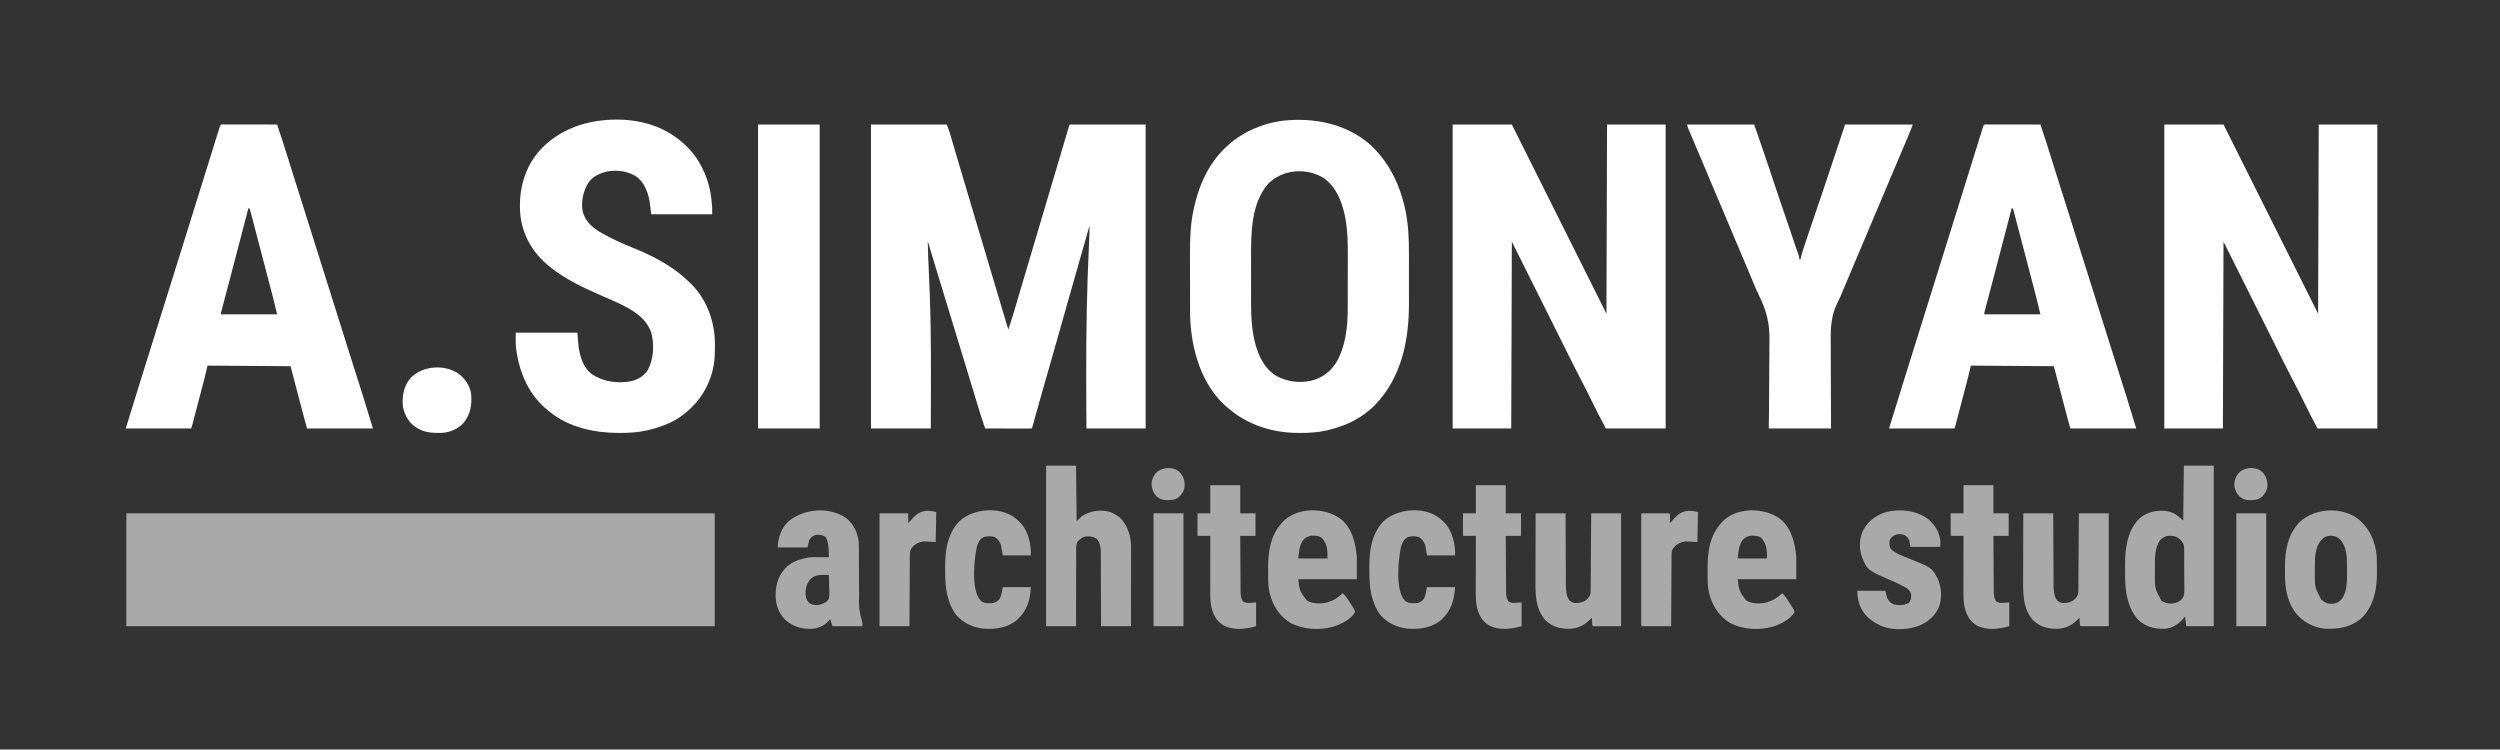
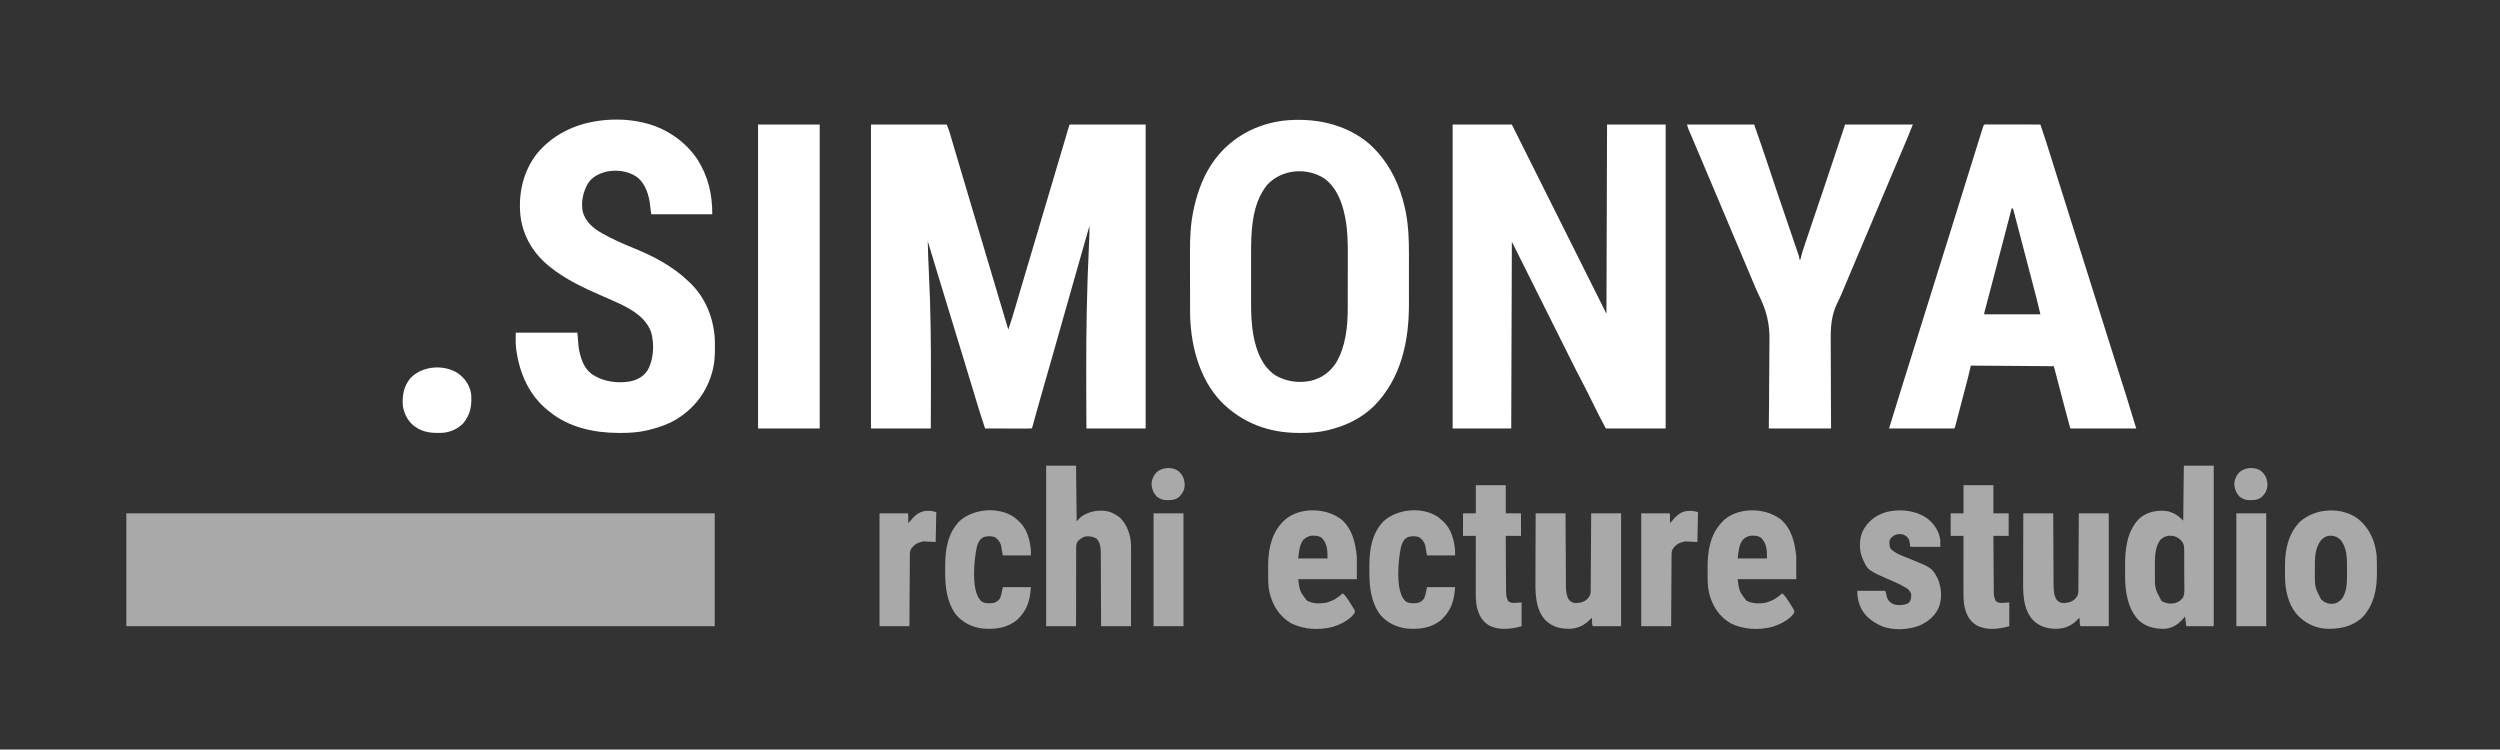
<svg xmlns="http://www.w3.org/2000/svg" version="1.1" width="4096" height="1228">
  <rect width="100%" height="100%" fill="#333333" stroke="none" />
  <path d="M0 0 C318.12 0 636.24 0 964 0 C964 61.05 964 122.1 964 185 C645.88 185 327.76 185 0 185 C0 123.95 0 62.9 0 0 Z " fill="#A9A9A9" transform="translate(207,841)" />
-   <path d="M0 0 C40.92 0 81.84 0 124 0 C125.948 4.545 127.585 8.586 128.963 13.255 C129.324 14.468 129.684 15.681 130.056 16.931 C130.446 18.26 130.836 19.589 131.227 20.918 C131.646 22.335 132.066 23.752 132.486 25.169 C133.392 28.227 134.296 31.285 135.197 34.345 C136.651 39.277 138.11 44.207 139.571 49.137 C141.119 54.366 142.667 59.595 144.213 64.824 C149.413 82.407 154.64 99.983 159.873 117.556 C161.185 121.964 162.497 126.372 163.809 130.781 C171.555 156.811 179.324 182.835 187.102 208.856 C195.368 236.513 203.603 264.179 211.821 291.85 C212.684 294.756 213.547 297.661 214.41 300.566 C214.615 301.254 214.819 301.942 215.029 302.651 C218.334 313.773 221.656 324.89 225 336 C229.698 322.386 233.842 308.634 237.885 294.813 C239.653 288.768 241.431 282.725 243.208 276.682 C243.841 274.529 244.474 272.376 245.107 270.223 C249.683 254.656 254.31 239.104 258.939 223.553 C261.036 216.51 263.131 209.466 265.227 202.422 C265.579 201.237 265.579 201.237 265.939 200.028 C271.641 180.856 277.321 161.678 283 142.5 C291.661 113.255 300.339 84.014 309.036 54.78 C309.473 53.311 309.91 51.843 310.347 50.374 C311.388 46.873 312.43 43.372 313.473 39.871 C315.449 33.234 317.415 26.594 319.363 19.948 C319.921 18.051 319.921 18.051 320.489 16.116 C321.188 13.737 321.884 11.356 322.577 8.975 C322.883 7.934 323.189 6.894 323.504 5.822 C323.77 4.91 324.036 3.998 324.311 3.058 C325 1 325 1 326 0 C366.92 0 407.84 0 450 0 C450 164.34 450 328.68 450 498 C417.99 498 385.98 498 353 498 C352.789 454.798 352.789 454.798 352.746 438.594 C352.742 437.099 352.742 437.099 352.738 435.574 C352.719 428.153 352.702 420.733 352.688 413.312 C352.684 411.738 352.684 411.738 352.681 410.132 C352.537 338.661 353.743 267.387 357.238 196.001 C357.724 185.992 358.192 176.024 358 166 C353.081 183.187 348.164 200.374 343.25 217.562 C343.066 218.205 342.882 218.848 342.693 219.51 C333.552 251.483 324.426 283.458 315.446 315.476 C309.694 335.983 303.877 356.471 298.023 376.949 C297.67 378.187 297.316 379.425 296.951 380.701 C293.389 393.16 289.825 405.62 286.256 418.077 C284.594 423.878 282.934 429.679 281.273 435.48 C280.796 437.148 280.796 437.148 280.309 438.849 C277.118 449.998 273.943 461.15 270.853 472.327 C270.613 473.192 270.374 474.057 270.128 474.948 C269.032 478.915 267.942 482.883 266.86 486.853 C266.488 488.209 266.116 489.564 265.745 490.919 C265.429 492.08 265.113 493.24 264.788 494.436 C264 497 264 497 263 498 C260.627 498.095 258.283 498.126 255.91 498.114 C255.168 498.114 254.427 498.114 253.663 498.114 C251.201 498.113 248.739 498.105 246.277 498.098 C244.575 498.096 242.872 498.094 241.17 498.093 C236.68 498.09 232.19 498.08 227.701 498.069 C223.123 498.058 218.545 498.054 213.967 498.049 C204.978 498.038 195.989 498.021 187 498 C182.202 483.889 177.707 469.707 173.41 455.436 C172.332 451.856 171.25 448.276 170.167 444.697 C168.997 440.831 167.827 436.965 166.659 433.098 C162.282 418.613 157.877 404.137 153.47 389.661 C152.809 387.489 152.148 385.317 151.487 383.146 C144.447 360.012 137.385 336.885 130.315 313.761 C123.258 290.676 116.212 267.587 109.183 244.493 C108.511 242.287 107.84 240.081 107.168 237.875 C102.413 222.26 97.671 206.641 93 191 C93.411 208.028 93.959 225.038 94.84 242.049 C97.87 301.007 98.351 359.853 98.25 418.875 C98.248 420.344 98.248 420.344 98.245 421.844 C98.233 428.683 98.219 435.522 98.203 442.361 C98.2 443.651 98.2 443.651 98.197 444.966 C98.155 462.644 98.074 480.322 98 498 C65.66 498 33.32 498 0 498 C0 333.66 0 169.32 0 0 Z " fill="#FFFFFF" transform="translate(1427,204)" />
-   <path d="M0 0 C32.01 0 64.02 0 97 0 C148.15 102.3 199.3 204.6 252 310 C252.495 156.55 252.495 156.55 253 0 C284.68 0 316.36 0 349 0 C349 164.34 349 328.68 349 498 C316.66 498 284.32 498 251 498 C239.545 476.236 239.545 476.236 234.688 466.438 C233.879 464.814 233.879 464.814 233.053 463.158 C230.804 458.642 228.559 454.124 226.313 449.606 C224.648 446.258 222.98 442.91 221.312 439.562 C220.827 438.583 220.341 437.603 219.841 436.594 C217.196 431.286 214.491 426.019 211.712 420.782 C205.613 409.281 199.763 397.662 193.951 386.015 C192.868 383.85 191.786 381.685 190.703 379.52 C187.834 373.783 184.968 368.045 182.102 362.306 C179.401 356.899 176.698 351.492 173.995 346.085 C166.12 330.329 158.248 314.571 150.375 298.812 C132.761 263.564 115.147 228.316 97 192 C96.67 292.98 96.34 393.96 96 498 C64.32 498 32.64 498 0 498 C0 333.66 0 169.32 0 0 Z " fill="#FFFFFF" transform="translate(3546,204)" />
+   <path d="M0 0 C40.92 0 81.84 0 124 0 C125.948 4.545 127.585 8.586 128.963 13.255 C129.324 14.468 129.684 15.681 130.056 16.931 C130.446 18.26 130.836 19.589 131.227 20.918 C131.646 22.335 132.066 23.752 132.486 25.169 C133.392 28.227 134.296 31.285 135.197 34.345 C136.651 39.277 138.11 44.207 139.571 49.137 C141.119 54.366 142.667 59.595 144.213 64.824 C149.413 82.407 154.64 99.983 159.873 117.556 C161.185 121.964 162.497 126.372 163.809 130.781 C171.555 156.811 179.324 182.835 187.102 208.856 C195.368 236.513 203.603 264.179 211.821 291.85 C212.684 294.756 213.547 297.661 214.41 300.566 C214.615 301.254 214.819 301.942 215.029 302.651 C218.334 313.773 221.656 324.89 225 336 C229.698 322.386 233.842 308.634 237.885 294.813 C239.653 288.768 241.431 282.725 243.208 276.682 C243.841 274.529 244.474 272.376 245.107 270.223 C249.683 254.656 254.31 239.104 258.939 223.553 C261.036 216.51 263.131 209.466 265.227 202.422 C265.579 201.237 265.579 201.237 265.939 200.028 C271.641 180.856 277.321 161.678 283 142.5 C291.661 113.255 300.339 84.014 309.036 54.78 C309.473 53.311 309.91 51.843 310.347 50.374 C311.388 46.873 312.43 43.372 313.473 39.871 C315.449 33.234 317.415 26.594 319.363 19.948 C319.921 18.051 319.921 18.051 320.489 16.116 C321.188 13.737 321.884 11.356 322.577 8.975 C322.883 7.934 323.189 6.894 323.504 5.822 C323.77 4.91 324.036 3.998 324.311 3.058 C325 1 325 1 326 0 C366.92 0 407.84 0 450 0 C450 164.34 450 328.68 450 498 C417.99 498 385.98 498 353 498 C352.789 454.798 352.789 454.798 352.746 438.594 C352.742 437.099 352.742 437.099 352.738 435.574 C352.719 428.153 352.702 420.733 352.688 413.312 C352.684 411.738 352.684 411.738 352.681 410.132 C352.537 338.661 353.743 267.387 357.238 196.001 C357.724 185.992 358.192 176.024 358 166 C353.081 183.187 348.164 200.374 343.25 217.562 C343.066 218.205 342.882 218.848 342.693 219.51 C333.552 251.483 324.426 283.458 315.446 315.476 C309.694 335.983 303.877 356.471 298.023 376.949 C297.67 378.187 297.316 379.425 296.951 380.701 C293.389 393.16 289.825 405.62 286.256 418.077 C284.594 423.878 282.934 429.679 281.273 435.48 C280.796 437.148 280.796 437.148 280.309 438.849 C277.118 449.998 273.943 461.15 270.853 472.327 C270.613 473.192 270.374 474.057 270.128 474.948 C269.032 478.915 267.942 482.883 266.86 486.853 C266.488 488.209 266.116 489.564 265.745 490.919 C265.429 492.08 265.113 493.24 264.788 494.436 C264 497 264 497 263 498 C260.627 498.095 258.283 498.126 255.91 498.114 C255.168 498.114 254.427 498.114 253.663 498.114 C251.201 498.113 248.739 498.105 246.277 498.098 C236.68 498.09 232.19 498.08 227.701 498.069 C223.123 498.058 218.545 498.054 213.967 498.049 C204.978 498.038 195.989 498.021 187 498 C182.202 483.889 177.707 469.707 173.41 455.436 C172.332 451.856 171.25 448.276 170.167 444.697 C168.997 440.831 167.827 436.965 166.659 433.098 C162.282 418.613 157.877 404.137 153.47 389.661 C152.809 387.489 152.148 385.317 151.487 383.146 C144.447 360.012 137.385 336.885 130.315 313.761 C123.258 290.676 116.212 267.587 109.183 244.493 C108.511 242.287 107.84 240.081 107.168 237.875 C102.413 222.26 97.671 206.641 93 191 C93.411 208.028 93.959 225.038 94.84 242.049 C97.87 301.007 98.351 359.853 98.25 418.875 C98.248 420.344 98.248 420.344 98.245 421.844 C98.233 428.683 98.219 435.522 98.203 442.361 C98.2 443.651 98.2 443.651 98.197 444.966 C98.155 462.644 98.074 480.322 98 498 C65.66 498 33.32 498 0 498 C0 333.66 0 169.32 0 0 Z " fill="#FFFFFF" transform="translate(1427,204)" />
  <path d="M0 0 C32.01 0 64.02 0 97 0 C148.15 102.3 199.3 204.6 252 310 C252.495 156.55 252.495 156.55 253 0 C284.68 0 316.36 0 349 0 C349 164.34 349 328.68 349 498 C316.66 498 284.32 498 251 498 C239.545 476.236 239.545 476.236 234.688 466.438 C233.879 464.814 233.879 464.814 233.053 463.158 C230.804 458.642 228.559 454.124 226.313 449.606 C224.648 446.258 222.98 442.91 221.312 439.562 C220.827 438.583 220.341 437.603 219.841 436.594 C217.196 431.286 214.491 426.019 211.712 420.782 C205.613 409.281 199.763 397.662 193.951 386.015 C192.868 383.85 191.786 381.685 190.703 379.52 C187.834 373.783 184.968 368.045 182.102 362.306 C179.401 356.899 176.698 351.492 173.995 346.085 C166.12 330.329 158.248 314.571 150.375 298.812 C132.761 263.564 115.147 228.316 97 192 C96.67 292.98 96.34 393.96 96 498 C64.32 498 32.64 498 0 498 C0 333.66 0 169.32 0 0 Z " fill="#FFFFFF" transform="translate(2380,204)" />
  <path d="M0 0 C32 28.8 50.29 66.147 59.188 108.031 C59.414 109.083 59.64 110.135 59.874 111.218 C64.369 133.926 65.278 156.806 65.215 179.885 C65.208 183.683 65.215 187.481 65.22 191.279 C65.225 197.646 65.218 204.014 65.204 210.382 C65.187 217.665 65.193 224.947 65.209 232.23 C65.223 238.57 65.225 244.91 65.217 251.249 C65.212 254.998 65.211 258.746 65.221 262.495 C65.364 323.365 52.516 384.231 8.688 429.031 C-12.004 449.635 -37.772 461.99 -65.938 468.906 C-66.906 469.145 -67.874 469.384 -68.871 469.63 C-83.6 473.027 -98.315 473.915 -113.375 473.844 C-114.18 473.842 -114.985 473.84 -115.814 473.838 C-164.27 473.654 -207.379 457.756 -241.841 423.317 C-278.995 385.076 -293.3 326.954 -293.349 275.053 C-293.354 273.762 -293.359 272.47 -293.364 271.14 C-293.377 267.628 -293.383 264.117 -293.388 260.605 C-293.391 258.395 -293.395 256.184 -293.399 253.973 C-293.413 247.008 -293.423 240.043 -293.426 233.077 C-293.431 225.129 -293.448 217.181 -293.477 209.232 C-293.499 203.031 -293.509 196.83 -293.51 190.629 C-293.511 186.954 -293.517 183.278 -293.535 179.602 C-293.648 155.579 -292.72 131.463 -287.562 107.906 C-287.309 106.726 -287.055 105.547 -286.793 104.331 C-280.584 76.719 -270.235 49.337 -253.188 26.531 C-252.52 25.624 -251.852 24.716 -251.164 23.781 C-223.987 -11.205 -185.031 -31.862 -141.372 -37.695 C-91.041 -43.2 -39.355 -33.264 0 0 Z M-166.438 66.719 C-193.469 98.977 -193.526 147.089 -193.453 186.754 C-193.454 189.4 -193.456 192.046 -193.459 194.692 C-193.463 200.195 -193.458 205.699 -193.448 211.202 C-193.437 217.495 -193.441 223.788 -193.452 230.081 C-193.461 235.561 -193.462 241.041 -193.457 246.521 C-193.454 249.761 -193.454 253 -193.46 256.239 C-193.488 275.861 -193.147 295.642 -189.375 314.969 C-189.203 315.869 -189.031 316.769 -188.854 317.696 C-184.204 341.083 -174.492 365.419 -154 379.219 C-136.666 389.734 -115.39 392.569 -95.579 388.453 C-77.682 384.017 -64.313 374.431 -54.25 359.066 C-38.466 332.807 -35.03 299.726 -35.042 269.74 C-35.039 268.546 -35.036 267.352 -35.032 266.122 C-35.024 262.89 -35.021 259.658 -35.02 256.426 C-35.02 254.392 -35.017 252.358 -35.015 250.324 C-35.006 243.184 -35.001 236.045 -35.002 228.906 C-35.003 222.321 -34.992 215.736 -34.976 209.152 C-34.963 203.443 -34.958 197.733 -34.959 192.024 C-34.959 188.639 -34.955 185.255 -34.945 181.87 C-34.893 161.891 -35.161 141.776 -39 122.094 C-39.171 121.194 -39.342 120.294 -39.518 119.367 C-44.246 95.512 -53.4 71.72 -73.59 56.75 C-102.538 38.358 -142.592 41.709 -166.438 66.719 Z " fill="#FFFFFF" transform="translate(2243.188,235.469)" />
  <path d="M0 0 C0.857 0.004 1.713 0.007 2.596 0.011 C3.493 0.011 4.391 0.011 5.316 0.01 C8.297 0.011 11.278 0.019 14.26 0.027 C16.321 0.029 18.382 0.03 20.443 0.031 C25.88 0.035 31.317 0.045 36.754 0.056 C42.297 0.066 47.84 0.071 53.383 0.076 C64.268 0.086 75.152 0.103 86.037 0.124 C92.534 19.371 98.784 38.674 104.797 58.078 C106.753 64.386 108.72 70.691 110.686 76.996 C110.908 77.708 111.13 78.421 111.359 79.155 C115.989 94.013 120.695 108.847 125.417 123.676 C132.569 146.139 139.647 168.623 146.662 191.13 C153.262 212.304 159.935 233.455 166.663 254.589 C173.165 275.018 179.596 295.469 185.975 315.937 C192.838 337.961 199.779 359.959 206.787 381.937 C212.799 400.794 218.804 419.653 224.735 438.535 C225.372 440.564 226.009 442.592 226.648 444.619 C232.246 462.415 237.626 480.269 243.037 498.124 C207.397 498.124 171.757 498.124 135.037 498.124 C132.81 489.833 130.582 481.542 128.287 472.999 C127.613 470.495 126.939 467.99 126.245 465.409 C120.058 442.343 114.066 419.235 108.037 396.124 C63.157 395.794 18.277 395.464 -27.963 395.124 C-29.283 400.734 -30.603 406.344 -31.963 412.124 C-32.768 415.333 -33.579 418.535 -34.421 421.734 C-34.741 422.961 -34.741 422.961 -35.068 424.214 C-35.753 426.84 -36.442 429.465 -37.131 432.089 C-37.616 433.943 -38.101 435.798 -38.586 437.652 C-39.592 441.497 -40.6 445.341 -41.609 449.186 C-42.903 454.118 -44.194 459.051 -45.483 463.984 C-46.479 467.794 -47.477 471.604 -48.476 475.413 C-48.953 477.234 -49.429 479.055 -49.905 480.876 C-50.566 483.403 -51.229 485.93 -51.893 488.456 C-52.089 489.208 -52.285 489.959 -52.487 490.734 C-53.849 495.896 -53.849 495.896 -54.963 498.124 C-90.273 498.124 -125.583 498.124 -161.963 498.124 C-154.752 474.69 -147.537 451.26 -140.232 427.855 C-138.973 423.821 -137.715 419.786 -136.457 415.752 C-126.211 382.897 -115.945 350.048 -105.676 317.201 C-102.019 305.505 -98.364 293.809 -94.709 282.113 C-94.322 280.876 -94.322 280.876 -93.928 279.613 C-91.326 271.287 -88.724 262.961 -86.123 254.635 C-84.822 250.473 -83.521 246.31 -82.221 242.148 C-81.963 241.324 -81.706 240.499 -81.44 239.65 C-77.773 227.913 -74.103 216.177 -70.433 204.442 C-68.068 196.878 -65.703 189.314 -63.338 181.749 C-63.079 180.921 -62.82 180.093 -62.553 179.24 C-55.229 155.811 -47.927 132.374 -40.647 108.931 C-32.95 84.142 -25.245 59.355 -17.5 34.581 C-16.564 31.586 -15.629 28.59 -14.695 25.594 C-13.615 22.127 -12.532 18.661 -11.446 15.196 C-10.859 13.319 -10.275 11.442 -9.691 9.564 C-9.17 7.906 -9.17 7.906 -8.639 6.214 C-8.338 5.249 -8.036 4.284 -7.726 3.29 C-6.254 -0.888 -4.123 0.007 0 0 Z M39.037 137.124 C38.656 138.587 38.656 138.587 38.267 140.079 C35.234 151.719 32.2 163.358 29.165 174.998 C28.353 178.111 27.542 181.224 26.73 184.337 C20.764 207.222 14.787 230.104 8.768 252.976 C8.274 254.853 7.78 256.73 7.286 258.607 C5.18 266.612 3.073 274.617 0.959 282.621 C0.101 285.875 -0.756 289.129 -1.612 292.384 C-2.009 293.889 -2.406 295.394 -2.804 296.898 C-3.344 298.936 -3.88 300.975 -4.416 303.014 C-4.717 304.153 -5.017 305.292 -5.327 306.466 C-6.04 308.993 -6.04 308.993 -5.963 311.124 C24.397 311.124 54.757 311.124 86.037 311.124 C82.955 297.914 82.955 297.914 79.65 284.765 C79.442 283.967 79.234 283.168 79.02 282.346 C78.347 279.76 77.671 277.175 76.994 274.589 C76.508 272.724 76.021 270.858 75.535 268.992 C73.976 263.014 72.413 257.038 70.85 251.062 C70.313 249.008 69.776 246.955 69.239 244.901 C66.274 233.561 63.304 222.221 60.332 210.883 C58.645 204.448 56.962 198.013 55.282 191.577 C53.464 184.617 51.642 177.659 49.81 170.703 C48.897 167.237 47.987 163.769 47.084 160.301 C46.101 156.527 45.105 152.757 44.107 148.988 C43.822 147.885 43.537 146.782 43.243 145.646 C42.979 144.658 42.716 143.671 42.444 142.653 C42.106 141.367 42.106 141.367 41.762 140.055 C41.214 137.929 41.214 137.929 39.037 137.124 Z " fill="#FFFFFF" transform="translate(3256.963,203.876)" />
-   <path d="M0 0 C0.857 0.004 1.713 0.007 2.596 0.011 C3.493 0.011 4.391 0.011 5.316 0.01 C8.297 0.011 11.278 0.019 14.26 0.027 C16.321 0.029 18.382 0.03 20.443 0.031 C25.88 0.035 31.317 0.045 36.754 0.056 C42.297 0.066 47.84 0.071 53.383 0.076 C64.268 0.086 75.152 0.103 86.037 0.124 C92.534 19.371 98.784 38.674 104.797 58.078 C106.753 64.386 108.72 70.691 110.686 76.996 C110.908 77.708 111.13 78.421 111.359 79.155 C115.989 94.013 120.695 108.847 125.417 123.676 C132.569 146.139 139.647 168.623 146.662 191.13 C153.262 212.304 159.935 233.455 166.663 254.589 C173.165 275.018 179.596 295.469 185.975 315.937 C192.838 337.961 199.779 359.959 206.787 381.937 C212.799 400.794 218.804 419.653 224.735 438.535 C225.372 440.564 226.009 442.592 226.648 444.619 C232.246 462.415 237.626 480.269 243.037 498.124 C207.397 498.124 171.757 498.124 135.037 498.124 C132.81 489.833 130.582 481.542 128.287 472.999 C127.613 470.495 126.939 467.99 126.245 465.409 C120.058 442.343 114.066 419.235 108.037 396.124 C63.157 395.794 18.277 395.464 -27.963 395.124 C-29.283 400.734 -30.603 406.344 -31.963 412.124 C-32.768 415.333 -33.579 418.535 -34.421 421.734 C-34.741 422.961 -34.741 422.961 -35.068 424.214 C-35.753 426.84 -36.442 429.465 -37.131 432.089 C-37.616 433.943 -38.101 435.798 -38.586 437.652 C-39.592 441.497 -40.6 445.341 -41.609 449.186 C-42.903 454.118 -44.194 459.051 -45.483 463.984 C-46.479 467.794 -47.477 471.604 -48.476 475.413 C-48.953 477.234 -49.429 479.055 -49.905 480.876 C-50.566 483.403 -51.229 485.93 -51.893 488.456 C-52.089 489.208 -52.285 489.959 -52.487 490.734 C-53.849 495.896 -53.849 495.896 -54.963 498.124 C-90.273 498.124 -125.583 498.124 -161.963 498.124 C-154.752 474.69 -147.537 451.26 -140.232 427.855 C-138.973 423.821 -137.715 419.786 -136.457 415.752 C-126.211 382.897 -115.945 350.048 -105.676 317.201 C-102.019 305.505 -98.364 293.809 -94.709 282.113 C-94.322 280.876 -94.322 280.876 -93.928 279.613 C-91.326 271.287 -88.724 262.961 -86.123 254.635 C-84.822 250.473 -83.521 246.31 -82.221 242.148 C-81.963 241.324 -81.706 240.499 -81.44 239.65 C-77.773 227.913 -74.103 216.177 -70.433 204.442 C-68.068 196.878 -65.703 189.314 -63.338 181.749 C-63.079 180.921 -62.82 180.093 -62.553 179.24 C-55.229 155.811 -47.927 132.374 -40.647 108.931 C-32.95 84.142 -25.245 59.355 -17.5 34.581 C-16.564 31.586 -15.629 28.59 -14.695 25.594 C-13.615 22.127 -12.532 18.661 -11.446 15.196 C-10.859 13.319 -10.275 11.442 -9.691 9.564 C-9.17 7.906 -9.17 7.906 -8.639 6.214 C-8.338 5.249 -8.036 4.284 -7.726 3.29 C-6.254 -0.888 -4.123 0.007 0 0 Z M39.037 137.124 C38.656 138.587 38.656 138.587 38.267 140.079 C35.234 151.719 32.2 163.358 29.165 174.998 C28.353 178.111 27.542 181.224 26.73 184.337 C20.764 207.222 14.787 230.104 8.768 252.976 C8.274 254.853 7.78 256.73 7.286 258.607 C5.18 266.612 3.073 274.617 0.959 282.621 C0.101 285.875 -0.756 289.129 -1.612 292.384 C-2.009 293.889 -2.406 295.394 -2.804 296.898 C-3.344 298.936 -3.88 300.975 -4.416 303.014 C-4.717 304.153 -5.017 305.292 -5.327 306.466 C-6.04 308.993 -6.04 308.993 -5.963 311.124 C24.397 311.124 54.757 311.124 86.037 311.124 C82.955 297.914 82.955 297.914 79.65 284.765 C79.442 283.967 79.234 283.168 79.02 282.346 C78.347 279.76 77.671 277.175 76.994 274.589 C76.508 272.724 76.021 270.858 75.535 268.992 C73.976 263.014 72.413 257.038 70.85 251.062 C70.313 249.008 69.776 246.955 69.239 244.901 C66.274 233.561 63.304 222.221 60.332 210.883 C58.645 204.448 56.962 198.013 55.282 191.577 C53.464 184.617 51.642 177.659 49.81 170.703 C48.897 167.237 47.987 163.769 47.084 160.301 C46.101 156.527 45.105 152.757 44.107 148.988 C43.822 147.885 43.537 146.782 43.243 145.646 C42.979 144.658 42.716 143.671 42.444 142.653 C42.106 141.367 42.106 141.367 41.762 140.055 C41.214 137.929 41.214 137.929 39.037 137.124 Z " fill="#FFFFFF" transform="translate(367.963,203.876)" />
  <path d="M0 0 C0.787 0.166 1.575 0.333 2.386 0.504 C38.821 8.436 71.814 30.038 92.641 61.168 C110.434 89.478 117 117.547 117 151 C84 151 51 151 17 151 C16.01 143.41 15.02 135.82 14 128 C10.758 112.95 5.194 98.219 -7.824 89 C-22.586 79.928 -39.209 77.925 -56.188 81.125 C-67.798 83.952 -79.326 89.529 -86.158 99.729 C-94.672 113.835 -98.293 130.325 -95.312 146.688 C-90.831 163.424 -78.379 173.691 -64 182 C-47.291 191.436 -29.897 199.179 -12.133 206.387 C20.96 219.852 52.134 236.036 78 261 C79.402 262.307 79.402 262.307 80.832 263.641 C106.594 288.286 120.249 323.773 121.265 359.095 C121.325 362.501 121.331 365.906 121.312 369.312 C121.31 370.03 121.308 370.747 121.306 371.486 C121.251 382.871 120.728 393.907 118 405 C117.702 406.218 117.702 406.218 117.398 407.46 C108.691 441.699 87.509 469.327 57.313 487.565 C43.545 495.539 28.653 500.598 13.25 504.375 C12.282 504.614 11.314 504.852 10.317 505.098 C-4.561 508.531 -19.413 509.384 -34.625 509.312 C-35.453 509.31 -36.281 509.308 -37.135 509.306 C-76.327 509.143 -117.897 500.306 -149 475 C-149.929 474.27 -150.859 473.541 -151.816 472.789 C-182.846 448.05 -198.444 412.604 -204 374 C-204.161 372.908 -204.161 372.908 -204.326 371.793 C-205.438 362.813 -205 354.187 -205 345 C-171.67 345 -138.34 345 -104 345 C-103.34 352.92 -102.68 360.84 -102 369 C-99.202 385.356 -94.356 402.332 -80.574 412.852 C-62.097 425.419 -38.798 428.635 -17.062 424.812 C-5.192 422.109 4.574 416.728 11.25 406.312 C21.086 388.758 22.212 364.185 17.031 344.926 C8.644 321.131 -12.318 308.507 -34.009 297.945 C-43.384 293.496 -52.946 289.438 -62.454 285.287 C-92.552 272.135 -122.194 258.649 -148 238 C-148.875 237.306 -148.875 237.306 -149.769 236.598 C-176.198 215.507 -193.243 187.015 -197.336 153.227 C-200.93 116.991 -192.949 80.763 -170.309 51.805 C-147.685 24.32 -115.815 6.866 -81 0 C-80.267 -0.15 -79.534 -0.299 -78.779 -0.453 C-53.812 -5.309 -24.872 -5.447 0 0 Z " fill="#FFFFFF" transform="translate(1050,200)" />
  <path d="M0 0 C36.3 0 72.6 0 110 0 C118.604 24.664 127.192 49.295 135.389 74.091 C137.516 80.516 139.653 86.937 141.789 93.359 C142.135 94.401 142.135 94.401 142.489 95.464 C146.253 106.786 150.065 118.09 153.938 129.375 C155.002 132.479 156.065 135.583 157.129 138.688 C157.41 139.508 157.691 140.328 157.98 141.173 C162.328 153.869 166.654 166.574 170.967 179.283 C172.3 183.21 173.634 187.137 174.973 191.063 C176.237 194.768 177.496 198.476 178.752 202.184 C179.222 203.569 179.693 204.953 180.167 206.337 C180.819 208.246 181.465 210.157 182.111 212.068 C182.477 213.146 182.844 214.223 183.221 215.334 C184 218 184 218 184 221 C184.66 221 185.32 221 186 221 C186.376 219.141 186.376 219.141 186.759 217.244 C188.063 211.392 189.945 205.771 191.859 200.094 C192.438 198.361 192.438 198.361 193.028 196.593 C194.265 192.894 195.507 189.197 196.75 185.5 C197.538 183.142 198.326 180.784 199.113 178.426 C202.728 167.619 206.37 156.822 210.065 146.043 C219.847 117.506 229.409 88.897 238.933 60.273 C241.346 53.022 243.761 45.772 246.176 38.521 C250.453 25.682 254.726 12.841 259 0 C295.63 0 332.26 0 370 0 C360.796 23.01 360.796 23.01 356.219 33.69 C354.038 38.786 351.864 43.885 349.691 48.984 C349.307 49.885 348.923 50.786 348.528 51.714 C344.203 61.861 339.913 72.024 335.625 82.188 C334.826 84.08 334.028 85.972 333.229 87.865 C331.622 91.675 330.014 95.485 328.407 99.294 C324.835 107.761 321.26 116.227 317.685 124.693 C315.707 129.378 313.728 134.064 311.75 138.75 C310.958 140.625 310.167 142.5 309.375 144.375 C308.983 145.303 308.591 146.231 308.188 147.188 C300.667 165 293.146 182.812 285.625 200.625 C285.233 201.553 284.841 202.481 284.438 203.437 C283.646 205.313 282.854 207.189 282.062 209.064 C280.087 213.741 278.113 218.418 276.138 223.094 C272.521 231.661 268.904 240.227 265.285 248.793 C263.629 252.714 261.972 256.635 260.316 260.555 C259.549 262.372 258.781 264.189 258.013 266.006 C257.656 266.85 257.299 267.695 256.932 268.564 C256.594 269.361 256.256 270.157 255.908 270.978 C255.176 272.717 254.453 274.46 253.74 276.207 C251.611 281.388 249.313 286.399 246.744 291.378 C236.127 312.812 235.158 332.262 235.48 355.894 C235.534 360.912 235.513 365.93 235.5 370.948 C235.488 380.397 235.541 389.844 235.618 399.292 C235.72 412.098 235.717 424.903 235.722 437.709 C235.731 457.807 235.876 477.901 236 498 C202.34 498 168.68 498 134 498 C134.137 485.349 134.273 472.698 134.414 459.664 C134.461 451.561 134.502 443.458 134.523 435.355 C134.558 422.545 134.609 409.737 134.785 396.927 C134.914 387.59 134.975 378.254 134.963 368.916 C134.958 363.991 134.983 359.07 135.088 354.146 C135.673 325.448 129.893 303.904 117.08 278.23 C114.38 272.803 112.044 267.248 109.754 261.637 C109.047 259.956 108.339 258.276 107.629 256.598 C106.94 254.961 106.251 253.324 105.562 251.688 C104.779 249.828 103.995 247.969 103.211 246.109 C101.604 242.298 99.997 238.486 98.391 234.673 C94.828 226.217 91.257 217.763 87.686 209.309 C85.707 204.623 83.729 199.937 81.75 195.25 C80.958 193.375 80.167 191.5 79.375 189.625 C36.625 88.375 36.625 88.375 35.438 85.563 C34.645 83.686 33.853 81.809 33.06 79.932 C31.094 75.277 29.129 70.621 27.165 65.965 C23.442 57.144 19.715 48.325 15.976 39.511 C14.201 35.328 12.429 31.145 10.657 26.961 C9.808 24.96 8.959 22.958 8.108 20.957 C6.931 18.19 5.758 15.421 4.586 12.652 C4.236 11.832 3.886 11.011 3.525 10.165 C3.205 9.408 2.886 8.651 2.556 7.871 C2.139 6.889 2.139 6.889 1.714 5.887 C1 4 1 4 0 0 Z " fill="#FFFFFF" transform="translate(2764,204)" />
  <path d="M0 0 C33.33 0 66.66 0 101 0 C101 164.34 101 328.68 101 498 C67.67 498 34.34 498 0 498 C0 333.66 0 169.32 0 0 Z " fill="#FFFFFF" transform="translate(1242,204)" />
  <path d="M0 0 C16.17 0 32.34 0 49 0 C49 86.79 49 173.58 49 263 C34.15 263 19.3 263 4 263 C3.34 257.72 2.68 252.44 2 247 C0.701 248.526 -0.599 250.053 -1.938 251.625 C-9.793 260.33 -19.469 266.495 -31.434 267.203 C-47.986 267.531 -62.444 264.134 -74.809 252.434 C-91.726 233.647 -96.083 207.446 -96.203 182.953 C-96.209 182.021 -96.215 181.088 -96.22 180.127 C-96.23 178.161 -96.236 176.194 -96.24 174.228 C-96.25 171.299 -96.281 168.37 -96.312 165.441 C-96.465 138.263 -93.72 108.809 -74.334 88.046 C-64.201 77.85 -50.32 73.807 -36.25 73.75 C-21.062 73.774 -11.64 79.36 -1 90 C-0.67 60.3 -0.34 30.6 0 0 Z M-39 122 C-48.06 135.24 -47.488 152.615 -47.391 167.981 C-47.375 170.996 -47.391 174.009 -47.41 177.023 C-47.641 200.929 -47.641 200.929 -36.75 221.375 C-29.237 225.814 -22.57 226.825 -14 225 C-8.596 223.36 -4.55 220.444 -1.255 215.863 C1.671 209.187 0.806 201.222 0.727 194.055 C0.726 192.197 0.727 190.34 0.73 188.482 C0.729 184.6 0.709 180.719 0.672 176.837 C0.627 171.87 0.626 166.903 0.639 161.935 C0.646 158.104 0.633 154.272 0.613 150.441 C0.605 148.609 0.603 146.778 0.606 144.946 C0.607 142.385 0.582 139.826 0.549 137.265 C0.554 136.514 0.559 135.762 0.564 134.988 C0.443 128.951 -1.668 125.491 -5.711 121.172 C-11.658 116.091 -16.723 114.57 -24.539 114.746 C-30.218 115.332 -35.027 117.922 -39 122 Z " fill="#A9A9A9" transform="translate(3578,763)" />
  <path d="M0 0 C16.17 0 32.34 0 49 0 C49.33 30.03 49.66 60.06 50 91 C52.64 88.36 55.28 85.72 58 83 C71.822 74.301 86.366 71.629 102.375 75.125 C108.205 76.799 113.033 79.569 118 83 C118.887 83.578 119.774 84.155 120.688 84.75 C132.495 96.239 138.569 113.541 139.09 129.807 C139.123 133.298 139.124 136.788 139.114 140.279 C139.113 141.62 139.113 142.961 139.114 144.302 C139.114 147.925 139.108 151.549 139.101 155.172 C139.095 158.965 139.095 162.758 139.093 166.551 C139.09 173.726 139.082 180.901 139.072 188.076 C139.061 196.248 139.055 204.42 139.05 212.591 C139.04 229.394 139.022 246.197 139 263 C122.83 263 106.66 263 90 263 C89.991 259.12 89.981 255.239 89.972 251.241 C89.938 238.401 89.882 225.56 89.816 212.72 C89.776 204.937 89.744 197.155 89.729 189.372 C89.716 182.584 89.689 175.797 89.645 169.009 C89.623 165.419 89.607 161.829 89.608 158.239 C89.609 154.219 89.579 150.201 89.546 146.182 C89.551 145.006 89.556 143.83 89.561 142.619 C89.457 134.291 88.526 125.707 82.562 119.438 C76.332 115.942 71.079 115.215 64 116 C58.759 117.499 54.705 120.536 51.258 124.712 C48.623 129.505 49.175 134.945 49.227 140.279 C49.219 141.62 49.208 142.961 49.195 144.302 C49.166 147.926 49.175 151.548 49.19 155.172 C49.199 158.965 49.175 162.758 49.154 166.551 C49.119 173.726 49.115 180.901 49.123 188.076 C49.129 196.248 49.102 204.42 49.071 212.591 C49.01 229.394 48.995 246.197 49 263 C32.83 263 16.66 263 0 263 C0 176.21 0 89.42 0 0 Z " fill="#A9A9A9" transform="translate(1714,763)" />
  <path d="M0 0 C16.17 0 32.34 0 49 0 C49.015 3.82 49.029 7.64 49.044 11.575 C49.095 24.216 49.161 36.857 49.236 49.497 C49.281 57.159 49.32 64.821 49.346 72.483 C49.369 79.165 49.403 85.847 49.449 92.529 C49.473 96.063 49.491 99.597 49.498 103.132 C49.505 107.088 49.535 111.045 49.568 115.001 C49.566 116.159 49.565 117.316 49.563 118.508 C49.658 126.727 50.192 135.753 55.312 142.562 C59.008 145.914 61.54 146.974 66.547 147.027 C73.646 146.645 79.6 145.326 84.789 140.25 C88.548 135.974 90.12 133.485 90.158 127.71 C90.168 126.588 90.178 125.467 90.188 124.311 C90.194 123.074 90.199 121.838 90.205 120.564 C90.215 119.266 90.225 117.969 90.235 116.632 C90.262 113.068 90.283 109.504 90.303 105.941 C90.325 102.218 90.353 98.496 90.379 94.774 C90.429 87.723 90.474 80.671 90.517 73.62 C90.567 65.594 90.622 57.567 90.677 49.541 C90.791 33.027 90.897 16.514 91 0 C107.17 0 123.34 0 140 0 C140 61.05 140 122.1 140 185 C124.82 185 109.64 185 94 185 C92.122 183.122 92.609 179.961 92.438 177.438 C92.354 176.24 92.27 175.042 92.184 173.809 C92.123 172.882 92.062 171.955 92 171 C91.443 171.592 90.886 172.183 90.312 172.793 C80.468 182.986 70.679 188.408 56.336 189.203 C40.55 189.39 28.056 186.508 16.324 175.477 C-1.652 156.322 -0.453 127.895 -0.304 103.52 C-0.285 99.869 -0.284 96.217 -0.28 92.566 C-0.271 85.682 -0.246 78.797 -0.216 71.913 C-0.182 64.063 -0.166 56.213 -0.151 48.362 C-0.12 32.241 -0.065 16.121 0 0 Z " fill="#A9A9A9" transform="translate(3315,841)" />
  <path d="M0 0 C16.17 0 32.34 0 49 0 C49.015 3.82 49.029 7.64 49.044 11.575 C49.095 24.216 49.161 36.857 49.236 49.497 C49.281 57.159 49.32 64.821 49.346 72.483 C49.369 79.165 49.403 85.847 49.449 92.529 C49.473 96.063 49.491 99.597 49.498 103.132 C49.505 107.088 49.535 111.045 49.568 115.001 C49.566 116.159 49.565 117.316 49.563 118.508 C49.658 126.727 50.192 135.753 55.312 142.562 C59.008 145.914 61.54 146.974 66.547 147.027 C73.646 146.645 79.6 145.326 84.789 140.25 C88.548 135.974 90.12 133.485 90.158 127.71 C90.168 126.588 90.178 125.467 90.188 124.311 C90.194 123.074 90.199 121.838 90.205 120.564 C90.215 119.266 90.225 117.969 90.235 116.632 C90.262 113.068 90.283 109.504 90.303 105.941 C90.325 102.218 90.353 98.496 90.379 94.774 C90.429 87.723 90.474 80.671 90.517 73.62 C90.567 65.594 90.622 57.567 90.677 49.541 C90.791 33.027 90.897 16.514 91 0 C107.17 0 123.34 0 140 0 C140 61.05 140 122.1 140 185 C124.82 185 109.64 185 94 185 C92.122 183.122 92.609 179.961 92.438 177.438 C92.354 176.24 92.27 175.042 92.184 173.809 C92.123 172.882 92.062 171.955 92 171 C91.443 171.592 90.886 172.183 90.312 172.793 C80.468 182.986 70.679 188.408 56.336 189.203 C40.55 189.39 28.056 186.508 16.324 175.477 C-1.652 156.322 -0.453 127.895 -0.304 103.52 C-0.285 99.869 -0.284 96.217 -0.28 92.566 C-0.271 85.682 -0.246 78.797 -0.216 71.913 C-0.182 64.063 -0.166 56.213 -0.151 48.362 C-0.12 32.241 -0.065 16.121 0 0 Z " fill="#A9A9A9" transform="translate(2516,841)" />
-   <path d="M0 0 C12.352 10.207 18.031 23.152 20.16 38.785 C20.311 42.216 20.314 45.645 20.318 49.079 C20.323 50.103 20.328 51.126 20.333 52.181 C20.344 54.401 20.353 56.62 20.359 58.84 C20.371 62.37 20.391 65.9 20.413 69.43 C20.474 79.466 20.528 89.502 20.562 99.539 C20.583 105.686 20.618 111.833 20.662 117.98 C20.676 120.306 20.685 122.632 20.688 124.959 C20.24 147.092 20.24 147.092 25.26 168.425 C26.16 170.785 26.16 170.785 26.16 176.785 C9.99 176.785 -6.18 176.785 -22.84 176.785 C-24.16 172.825 -25.48 168.865 -26.84 164.785 C-27.438 165.631 -28.036 166.476 -28.652 167.348 C-34.973 174.862 -44.226 179.414 -53.84 180.785 C-70.843 182.213 -85.607 178.42 -99.027 167.535 C-110 157.381 -115.229 143.881 -116.043 129.094 C-116.248 112.135 -113.224 96.803 -101.84 83.785 C-101.351 83.179 -100.863 82.573 -100.359 81.949 C-90.211 70.419 -73.473 65.877 -58.84 63.785 C-56.458 63.706 -54.074 63.677 -51.691 63.688 C-50.705 63.69 -50.705 63.69 -49.699 63.692 C-47.621 63.697 -45.543 63.71 -43.465 63.723 C-42.047 63.728 -40.629 63.732 -39.211 63.736 C-35.754 63.747 -32.297 63.765 -28.84 63.785 C-28.922 60.493 -29.035 57.202 -29.152 53.91 C-29.175 52.992 -29.197 52.075 -29.221 51.129 C-29.503 43.828 -30.465 36.585 -34.402 30.285 C-39.439 27.186 -45.348 26.191 -51.152 27.348 C-55.953 29.219 -58.618 31.47 -61.027 36.035 C-62.168 39.897 -62.966 43.854 -63.84 47.785 C-80.01 47.785 -96.18 47.785 -112.84 47.785 C-111.424 30.789 -107.449 16.792 -94.84 4.785 C-69.155 -16.254 -27.637 -19.612 0 0 Z M-59.84 100.598 C-65.963 108.479 -67.628 116.959 -66.84 126.785 C-65.93 131.666 -64.653 135.475 -60.84 138.785 C-55.215 142.535 -49.226 142.653 -42.688 141.359 C-40.594 140.684 -38.793 139.798 -36.84 138.785 C-36.143 138.449 -35.447 138.112 -34.729 137.766 C-31.984 135.994 -30.563 134.595 -28.84 131.785 C-27.46 125.29 -28.092 118.436 -28.34 111.848 C-28.38 110.001 -28.417 108.154 -28.449 106.307 C-28.537 101.797 -28.675 97.292 -28.84 92.785 C-31.38 92.744 -33.92 92.715 -36.461 92.691 C-37.173 92.679 -37.886 92.666 -38.62 92.653 C-47.01 92.596 -53.96 94.302 -59.84 100.598 Z " fill="#A9A9A9" transform="translate(1386.84,849.215)" />
  <path d="M0 0 C18.372 15.296 27.415 36.551 29.66 60.215 C29.825 63.595 29.871 66.972 29.898 70.355 C29.907 71.318 29.915 72.28 29.923 73.271 C29.937 75.305 29.947 77.339 29.955 79.373 C29.967 81.413 29.987 83.453 30.017 85.492 C30.419 113.12 25.589 140.553 5.66 161.215 C-11.969 176.725 -32.519 180.455 -55.34 179.215 C-74.055 177.354 -89.671 168.809 -102.064 154.788 C-115.558 138.148 -120.437 115.619 -120.543 94.66 C-120.549 93.76 -120.554 92.859 -120.56 91.932 C-120.57 90.031 -120.576 88.13 -120.58 86.229 C-120.59 83.383 -120.621 80.537 -120.652 77.691 C-120.808 50.959 -115.719 24.109 -96.34 4.215 C-70.822 -18.73 -27.397 -21.169 0 0 Z M-61.527 34.215 C-71.8 47.314 -71.692 63.799 -71.656 79.592 C-71.652 82.445 -71.676 85.296 -71.701 88.148 C-71.803 111.305 -71.803 111.305 -61.414 131.309 C-55.359 136.873 -50.338 138.711 -42.121 138.523 C-36.283 137.876 -32.127 135.341 -28.09 131.152 C-18.425 118.835 -18.99 101.653 -19.024 86.837 C-19.027 83.985 -19.004 81.134 -18.979 78.281 C-18.924 62.844 -19.291 45.462 -30.109 33.211 C-35.556 28.287 -40.469 26.722 -47.781 26.906 C-53.424 27.587 -57.625 30.154 -61.527 34.215 Z " fill="#A9A9A9" transform="translate(3864.34,850.785)" />
  <path d="M0 0 C18.052 15.306 23.299 38.591 25.465 61.09 C25.465 73.3 25.465 85.51 25.465 98.09 C-6.215 98.09 -37.895 98.09 -70.535 98.09 C-68.005 117.751 -68.005 117.751 -56.48 132.977 C-46.795 138.519 -34.599 138.489 -23.867 136.363 C-13.379 133.338 -5.428 128.553 2.465 121.09 C7.664 125.684 11.046 131.311 14.715 137.152 C15.352 138.146 15.988 139.139 16.645 140.162 C21.972 148.579 21.972 148.579 22.465 152.09 C16.086 164.005 -1.497 172.31 -13.773 176.086 C-36.574 182.02 -61.32 180.638 -82.535 170.09 C-101.206 158.816 -112.073 141.749 -117.28 120.923 C-119.16 112.97 -119.699 105.265 -119.738 97.133 C-119.744 96.19 -119.75 95.248 -119.756 94.277 C-119.765 92.286 -119.772 90.295 -119.775 88.304 C-119.785 85.324 -119.816 82.345 -119.848 79.365 C-119.991 53.596 -116.141 27.184 -98.535 7.09 C-97.964 6.413 -97.393 5.736 -96.805 5.039 C-73.38 -20.683 -26.376 -20.321 0 0 Z M-62.285 33.652 C-68.855 42.567 -69.195 53.369 -70.535 64.09 C-54.695 64.09 -38.855 64.09 -22.535 64.09 C-22.535 50.072 -22.624 41.383 -31.41 30.84 C-36.486 26.66 -42.234 26.652 -48.562 26.777 C-54.428 27.394 -58.034 29.691 -62.285 33.652 Z " fill="#A9A9A9" transform="translate(2917.535,850.91)" />
  <path d="M0 0 C18.052 15.306 23.299 38.591 25.465 61.09 C25.465 73.3 25.465 85.51 25.465 98.09 C-6.215 98.09 -37.895 98.09 -70.535 98.09 C-68.005 117.751 -68.005 117.751 -56.48 132.977 C-46.795 138.519 -34.599 138.489 -23.867 136.363 C-13.379 133.338 -5.428 128.553 2.465 121.09 C7.664 125.684 11.046 131.311 14.715 137.152 C15.352 138.146 15.988 139.139 16.645 140.162 C21.972 148.579 21.972 148.579 22.465 152.09 C16.086 164.005 -1.497 172.31 -13.773 176.086 C-36.574 182.02 -61.32 180.638 -82.535 170.09 C-101.206 158.816 -112.073 141.749 -117.28 120.923 C-119.16 112.97 -119.699 105.265 -119.738 97.133 C-119.744 96.19 -119.75 95.248 -119.756 94.277 C-119.765 92.286 -119.772 90.295 -119.775 88.304 C-119.785 85.324 -119.816 82.345 -119.848 79.365 C-119.991 53.596 -116.141 27.184 -98.535 7.09 C-97.964 6.413 -97.393 5.736 -96.805 5.039 C-73.38 -20.683 -26.376 -20.321 0 0 Z M-62.285 33.652 C-68.855 42.567 -69.195 53.369 -70.535 64.09 C-54.695 64.09 -38.855 64.09 -22.535 64.09 C-22.535 50.072 -22.624 41.383 -31.41 30.84 C-36.486 26.66 -42.234 26.652 -48.562 26.777 C-54.428 27.394 -58.034 29.691 -62.285 33.652 Z " fill="#A9A9A9" transform="translate(2197.535,850.91)" />
  <path d="M0 0 C10.618 9.179 17.559 20.168 19.566 34.219 C19.566 37.849 19.566 41.479 19.566 45.219 C3.396 45.219 -12.774 45.219 -29.434 45.219 C-30.424 39.774 -30.424 39.774 -31.434 34.219 C-33.387 29.628 -36.017 27.509 -40.434 25.219 C-45.879 23.736 -50.461 23.948 -55.641 26.191 C-59.059 28.15 -61.673 30.698 -63.434 34.219 C-64.03 39.434 -64.205 43.787 -61.684 48.469 C-53.786 56.193 -42.25 60.141 -32.184 64.094 C5.748 79.377 5.748 79.377 15.387 97.371 C21.532 112.206 22.687 127.858 17.566 143.219 C11.338 158.071 0.275 167.395 -14.121 173.969 C-33.199 181.38 -58.593 182.697 -77.66 174.484 C-85.214 170.985 -92.32 166.926 -98.434 161.219 C-99.441 160.291 -99.441 160.291 -100.469 159.344 C-111.942 147.672 -116.434 133.214 -116.434 117.219 C-101.254 117.219 -86.074 117.219 -70.434 117.219 C-69.444 121.179 -68.454 125.139 -67.434 129.219 C-64.585 134.456 -61.951 137.222 -56.434 139.406 C-48.286 141.474 -39.915 141.027 -32.434 137.219 C-29.195 133.876 -28.271 130.488 -28.121 125.906 C-28.065 124.798 -28.065 124.798 -28.008 123.668 C-28.811 119.049 -31.52 115.925 -35.16 113.111 C-42.571 108.692 -50.061 104.915 -58.01 101.517 C-99.839 83.58 -99.839 83.58 -108.809 61.844 C-113.742 48.674 -113.239 31.987 -107.434 19.219 C-99.698 4.224 -88.196 -5.06 -72.434 -10.781 C-49.16 -17.986 -19.464 -15.186 0 0 Z " fill="#A9A9A9" transform="translate(3159.434,850.781)" />
  <path d="M0 0 C1.434 1.209 2.851 2.438 4.25 3.688 C4.927 4.26 5.604 4.832 6.301 5.422 C19.937 17.814 24.786 35.907 26.25 53.688 C26.25 56.328 26.25 58.968 26.25 61.688 C11.07 61.688 -4.11 61.688 -19.75 61.688 C-20.74 56.078 -21.73 50.468 -22.75 44.688 C-25.08 38.581 -27.525 35.356 -32.75 31.688 C-38.853 29.653 -46.231 29.607 -52.188 32.188 C-58.419 35.924 -60.694 41.709 -62.5 48.5 C-66.918 70.193 -71.017 112.948 -58.75 132.312 C-58.09 133.096 -57.43 133.88 -56.75 134.688 C-56.296 135.265 -55.843 135.843 -55.375 136.438 C-49.781 140.74 -42.449 140.255 -35.75 139.688 C-31.2 138.707 -27.667 136.432 -24.812 132.695 C-22.515 128.353 -21.702 123.469 -20.75 118.688 C-20.42 117.037 -20.09 115.388 -19.75 113.688 C-4.57 113.688 10.61 113.688 26.25 113.688 C24.774 135.827 20.178 151.218 4.25 166.812 C-11.396 180.089 -30.853 183.06 -50.75 181.688 C-68.986 179.858 -84.572 172.68 -96.617 158.648 C-111.558 137.907 -114.29 113.198 -114.141 88.383 C-114.125 85.191 -114.141 82.001 -114.16 78.809 C-114.188 52.383 -110.119 25.709 -91.09 5.867 C-68.43 -15.242 -25.235 -18.937 0 0 Z " fill="#A9A9A9" transform="translate(2357.75,848.312)" />
  <path d="M0 0 C1.434 1.209 2.851 2.438 4.25 3.688 C4.927 4.26 5.604 4.832 6.301 5.422 C19.937 17.814 24.786 35.907 26.25 53.688 C26.25 56.328 26.25 58.968 26.25 61.688 C11.07 61.688 -4.11 61.688 -19.75 61.688 C-20.74 56.078 -21.73 50.468 -22.75 44.688 C-25.08 38.581 -27.525 35.356 -32.75 31.688 C-38.853 29.653 -46.231 29.607 -52.188 32.188 C-58.419 35.924 -60.694 41.709 -62.5 48.5 C-66.918 70.193 -71.017 112.948 -58.75 132.312 C-58.09 133.096 -57.43 133.88 -56.75 134.688 C-56.296 135.265 -55.843 135.843 -55.375 136.438 C-49.781 140.74 -42.449 140.255 -35.75 139.688 C-31.2 138.707 -27.667 136.432 -24.812 132.695 C-22.515 128.353 -21.702 123.469 -20.75 118.688 C-20.42 117.037 -20.09 115.388 -19.75 113.688 C-4.57 113.688 10.61 113.688 26.25 113.688 C24.774 135.827 20.178 151.218 4.25 166.812 C-11.396 180.089 -30.853 183.06 -50.75 181.688 C-68.986 179.858 -84.572 172.68 -96.617 158.648 C-111.558 137.907 -114.29 113.198 -114.141 88.383 C-114.125 85.191 -114.141 82.001 -114.16 78.809 C-114.188 52.383 -110.119 25.709 -91.09 5.867 C-68.43 -15.242 -25.235 -18.937 0 0 Z " fill="#A9A9A9" transform="translate(1662.75,848.312)" />
  <path d="M0 0 C16.17 0 32.34 0 49 0 C49 15.18 49 30.36 49 46 C57.25 46 65.5 46 74 46 C74 58.21 74 70.42 74 83 C65.75 83 57.5 83 49 83 C49.063 95.77 49.138 108.54 49.236 121.309 C49.28 127.239 49.32 133.169 49.346 139.099 C49.372 144.825 49.413 150.55 49.463 156.275 C49.48 158.457 49.491 160.638 49.498 162.82 C49.507 165.881 49.535 168.942 49.568 172.004 C49.566 172.901 49.565 173.798 49.563 174.722 C49.648 180.449 50.454 184.828 53 190 C58.938 193.342 58.938 193.342 75 192 C75 204.87 75 217.74 75 231 C57.358 235.811 37.69 238.495 20.867 229.211 C9.651 221.937 4.99 212.464 1.762 199.809 C0.202 192.012 -0.144 184.368 -0.114 176.431 C-0.114 175.416 -0.114 174.4 -0.114 173.354 C-0.113 170.026 -0.106 166.699 -0.098 163.371 C-0.096 161.052 -0.094 158.733 -0.093 156.415 C-0.09 150.334 -0.08 144.253 -0.069 138.172 C-0.058 131.957 -0.054 125.743 -0.049 119.529 C-0.038 107.353 -0.021 95.176 0 83 C-6.93 83 -13.86 83 -21 83 C-21 70.79 -21 58.58 -21 46 C-14.07 46 -7.14 46 0 46 C0 30.82 0 15.64 0 0 Z " fill="#A9A9A9" transform="translate(3217,795)" />
  <path d="M0 0 C16.17 0 32.34 0 49 0 C49 15.18 49 30.36 49 46 C57.25 46 65.5 46 74 46 C74 58.21 74 70.42 74 83 C65.75 83 57.5 83 49 83 C49.063 95.77 49.138 108.54 49.236 121.309 C49.28 127.239 49.32 133.169 49.346 139.099 C49.372 144.825 49.413 150.55 49.463 156.275 C49.48 158.457 49.491 160.638 49.498 162.82 C49.507 165.881 49.535 168.942 49.568 172.004 C49.566 172.901 49.565 173.798 49.563 174.722 C49.648 180.449 50.454 184.828 53 190 C58.938 193.342 58.938 193.342 75 192 C75 204.87 75 217.74 75 231 C57.358 235.811 37.69 238.495 20.867 229.211 C9.651 221.937 4.99 212.464 1.762 199.809 C0.202 192.012 -0.144 184.368 -0.114 176.431 C-0.114 175.416 -0.114 174.4 -0.114 173.354 C-0.113 170.026 -0.106 166.699 -0.098 163.371 C-0.096 161.052 -0.094 158.733 -0.093 156.415 C-0.09 150.334 -0.08 144.253 -0.069 138.172 C-0.058 131.957 -0.054 125.743 -0.049 119.529 C-0.038 107.353 -0.021 95.176 0 83 C-6.93 83 -13.86 83 -21 83 C-21 70.79 -21 58.58 -21 46 C-14.07 46 -7.14 46 0 46 C0 30.82 0 15.64 0 0 Z " fill="#A9A9A9" transform="translate(2418,795)" />
-   <path d="M0 0 C16.17 0 32.34 0 49 0 C49 15.18 49 30.36 49 46 C57.25 46 65.5 46 74 46 C74 58.21 74 70.42 74 83 C65.75 83 57.5 83 49 83 C49.063 95.77 49.138 108.54 49.236 121.309 C49.28 127.239 49.32 133.169 49.346 139.099 C49.372 144.825 49.413 150.55 49.463 156.275 C49.48 158.457 49.491 160.638 49.498 162.82 C49.507 165.881 49.535 168.942 49.568 172.004 C49.566 172.901 49.565 173.798 49.563 174.722 C49.648 180.449 50.454 184.828 53 190 C58.938 193.342 58.938 193.342 75 192 C75 204.87 75 217.74 75 231 C57.358 235.811 37.69 238.495 20.867 229.211 C9.651 221.937 4.99 212.464 1.762 199.809 C0.202 192.012 -0.144 184.368 -0.114 176.431 C-0.114 175.416 -0.114 174.4 -0.114 173.354 C-0.113 170.026 -0.106 166.699 -0.098 163.371 C-0.096 161.052 -0.094 158.733 -0.093 156.415 C-0.09 150.334 -0.08 144.253 -0.069 138.172 C-0.058 131.957 -0.054 125.743 -0.049 119.529 C-0.038 107.353 -0.021 95.176 0 83 C-6.93 83 -13.86 83 -21 83 C-21 70.79 -21 58.58 -21 46 C-14.07 46 -7.14 46 0 46 C0 30.82 0 15.64 0 0 Z " fill="#A9A9A9" transform="translate(1983,795)" />
  <path d="M0 0 C-0.33 16.17 -0.66 32.34 -1 49 C-7.6 48.67 -14.2 48.34 -21 48 C-30.85 50.189 -35.204 52.272 -41 60 C-42.897 63.151 -43.256 65.489 -43.278 69.151 C-43.29 70.191 -43.301 71.231 -43.312 72.303 C-43.314 73.439 -43.317 74.575 -43.319 75.745 C-43.334 77.546 -43.334 77.546 -43.349 79.382 C-43.375 82.669 -43.392 85.956 -43.405 89.243 C-43.42 92.68 -43.447 96.116 -43.473 99.553 C-43.52 106.059 -43.556 112.564 -43.589 119.07 C-43.628 126.478 -43.677 133.885 -43.727 141.292 C-43.831 156.528 -43.918 171.764 -44 187 C-60.17 187 -76.34 187 -93 187 C-93 125.95 -93 64.9 -93 2 C-77.82 2 -62.64 2 -47 2 C-46 3 -46 3 -45.902 6.379 C-45.909 7.773 -45.921 9.168 -45.938 10.562 C-45.942 11.273 -45.947 11.984 -45.951 12.717 C-45.963 14.478 -45.981 16.239 -46 18 C-43.425 15.481 -41.045 12.9 -38.75 10.125 C-27.964 -2.228 -15.662 -4.475 0 0 Z " fill="#A9A9A9" transform="translate(2782,839)" />
  <path d="M0 0 C-0.33 16.17 -0.66 32.34 -1 49 C-7.6 48.67 -14.2 48.34 -21 48 C-30.85 50.189 -35.204 52.272 -41 60 C-42.897 63.151 -43.256 65.489 -43.278 69.151 C-43.29 70.191 -43.301 71.231 -43.312 72.303 C-43.314 73.439 -43.317 74.575 -43.319 75.745 C-43.334 77.546 -43.334 77.546 -43.349 79.382 C-43.375 82.669 -43.392 85.956 -43.405 89.243 C-43.42 92.68 -43.447 96.116 -43.473 99.553 C-43.52 106.059 -43.556 112.564 -43.589 119.07 C-43.628 126.478 -43.677 133.885 -43.727 141.292 C-43.831 156.528 -43.918 171.764 -44 187 C-60.17 187 -76.34 187 -93 187 C-93 125.95 -93 64.9 -93 2 C-77.82 2 -62.64 2 -47 2 C-46 3 -46 3 -45.902 6.379 C-45.909 7.773 -45.921 9.168 -45.938 10.562 C-45.942 11.273 -45.947 11.984 -45.951 12.717 C-45.963 14.478 -45.981 16.239 -46 18 C-43.425 15.481 -41.045 12.9 -38.75 10.125 C-27.964 -2.228 -15.662 -4.475 0 0 Z " fill="#A9A9A9" transform="translate(1534,839)" />
  <path d="M0 0 C11.344 8.718 18.874 19.639 21 34 C22.183 52.136 20.009 66.427 8.414 80.992 C-0.289 90.544 -13.485 96.348 -26.3 97.143 C-42.562 97.748 -57.397 96.985 -71 87 C-71.706 86.487 -72.413 85.974 -73.141 85.445 C-82.998 77.582 -89.112 65.382 -91 53 C-92.118 36.056 -89.783 21.281 -78.75 7.75 C-59.41 -12.899 -23.162 -15.566 0 0 Z " fill="#FFFFFF" transform="translate(751,612)" />
  <path d="M0 0 C16.17 0 32.34 0 49 0 C49 61.05 49 122.1 49 185 C32.83 185 16.66 185 0 185 C0 123.95 0 62.9 0 0 Z " fill="#A9A9A9" transform="translate(3664,841)" />
  <path d="M0 0 C16.17 0 32.34 0 49 0 C49 61.05 49 122.1 49 185 C32.83 185 16.66 185 0 185 C0 123.95 0 62.9 0 0 Z " fill="#A9A9A9" transform="translate(1890,841)" />
  <path d="M0 0 C6.702 6.343 9.304 11.986 9.957 21.16 C10.082 29.412 7.544 34.948 2 41 C-3.875 46.445 -9.078 47.362 -16.812 47.375 C-17.581 47.399 -18.35 47.424 -19.143 47.449 C-25.965 47.484 -30.918 45.498 -36.207 41.211 C-41.471 35.191 -43.977 28.954 -44.375 20.938 C-43.54 12.172 -40.68 5.882 -34 0 C-24.187 -6.555 -9.691 -7.294 0 0 Z " fill="#A9A9A9" transform="translate(3705,772)" />
  <path d="M0 0 C6.702 6.343 9.304 11.986 9.957 21.16 C10.082 29.412 7.544 34.948 2 41 C-3.875 46.445 -9.078 47.362 -16.812 47.375 C-17.581 47.399 -18.35 47.424 -19.143 47.449 C-25.965 47.484 -30.918 45.498 -36.207 41.211 C-41.471 35.191 -43.977 28.954 -44.375 20.938 C-43.54 12.172 -40.68 5.882 -34 0 C-24.187 -6.555 -9.691 -7.294 0 0 Z " fill="#A9A9A9" transform="translate(1931,772)" />
</svg>